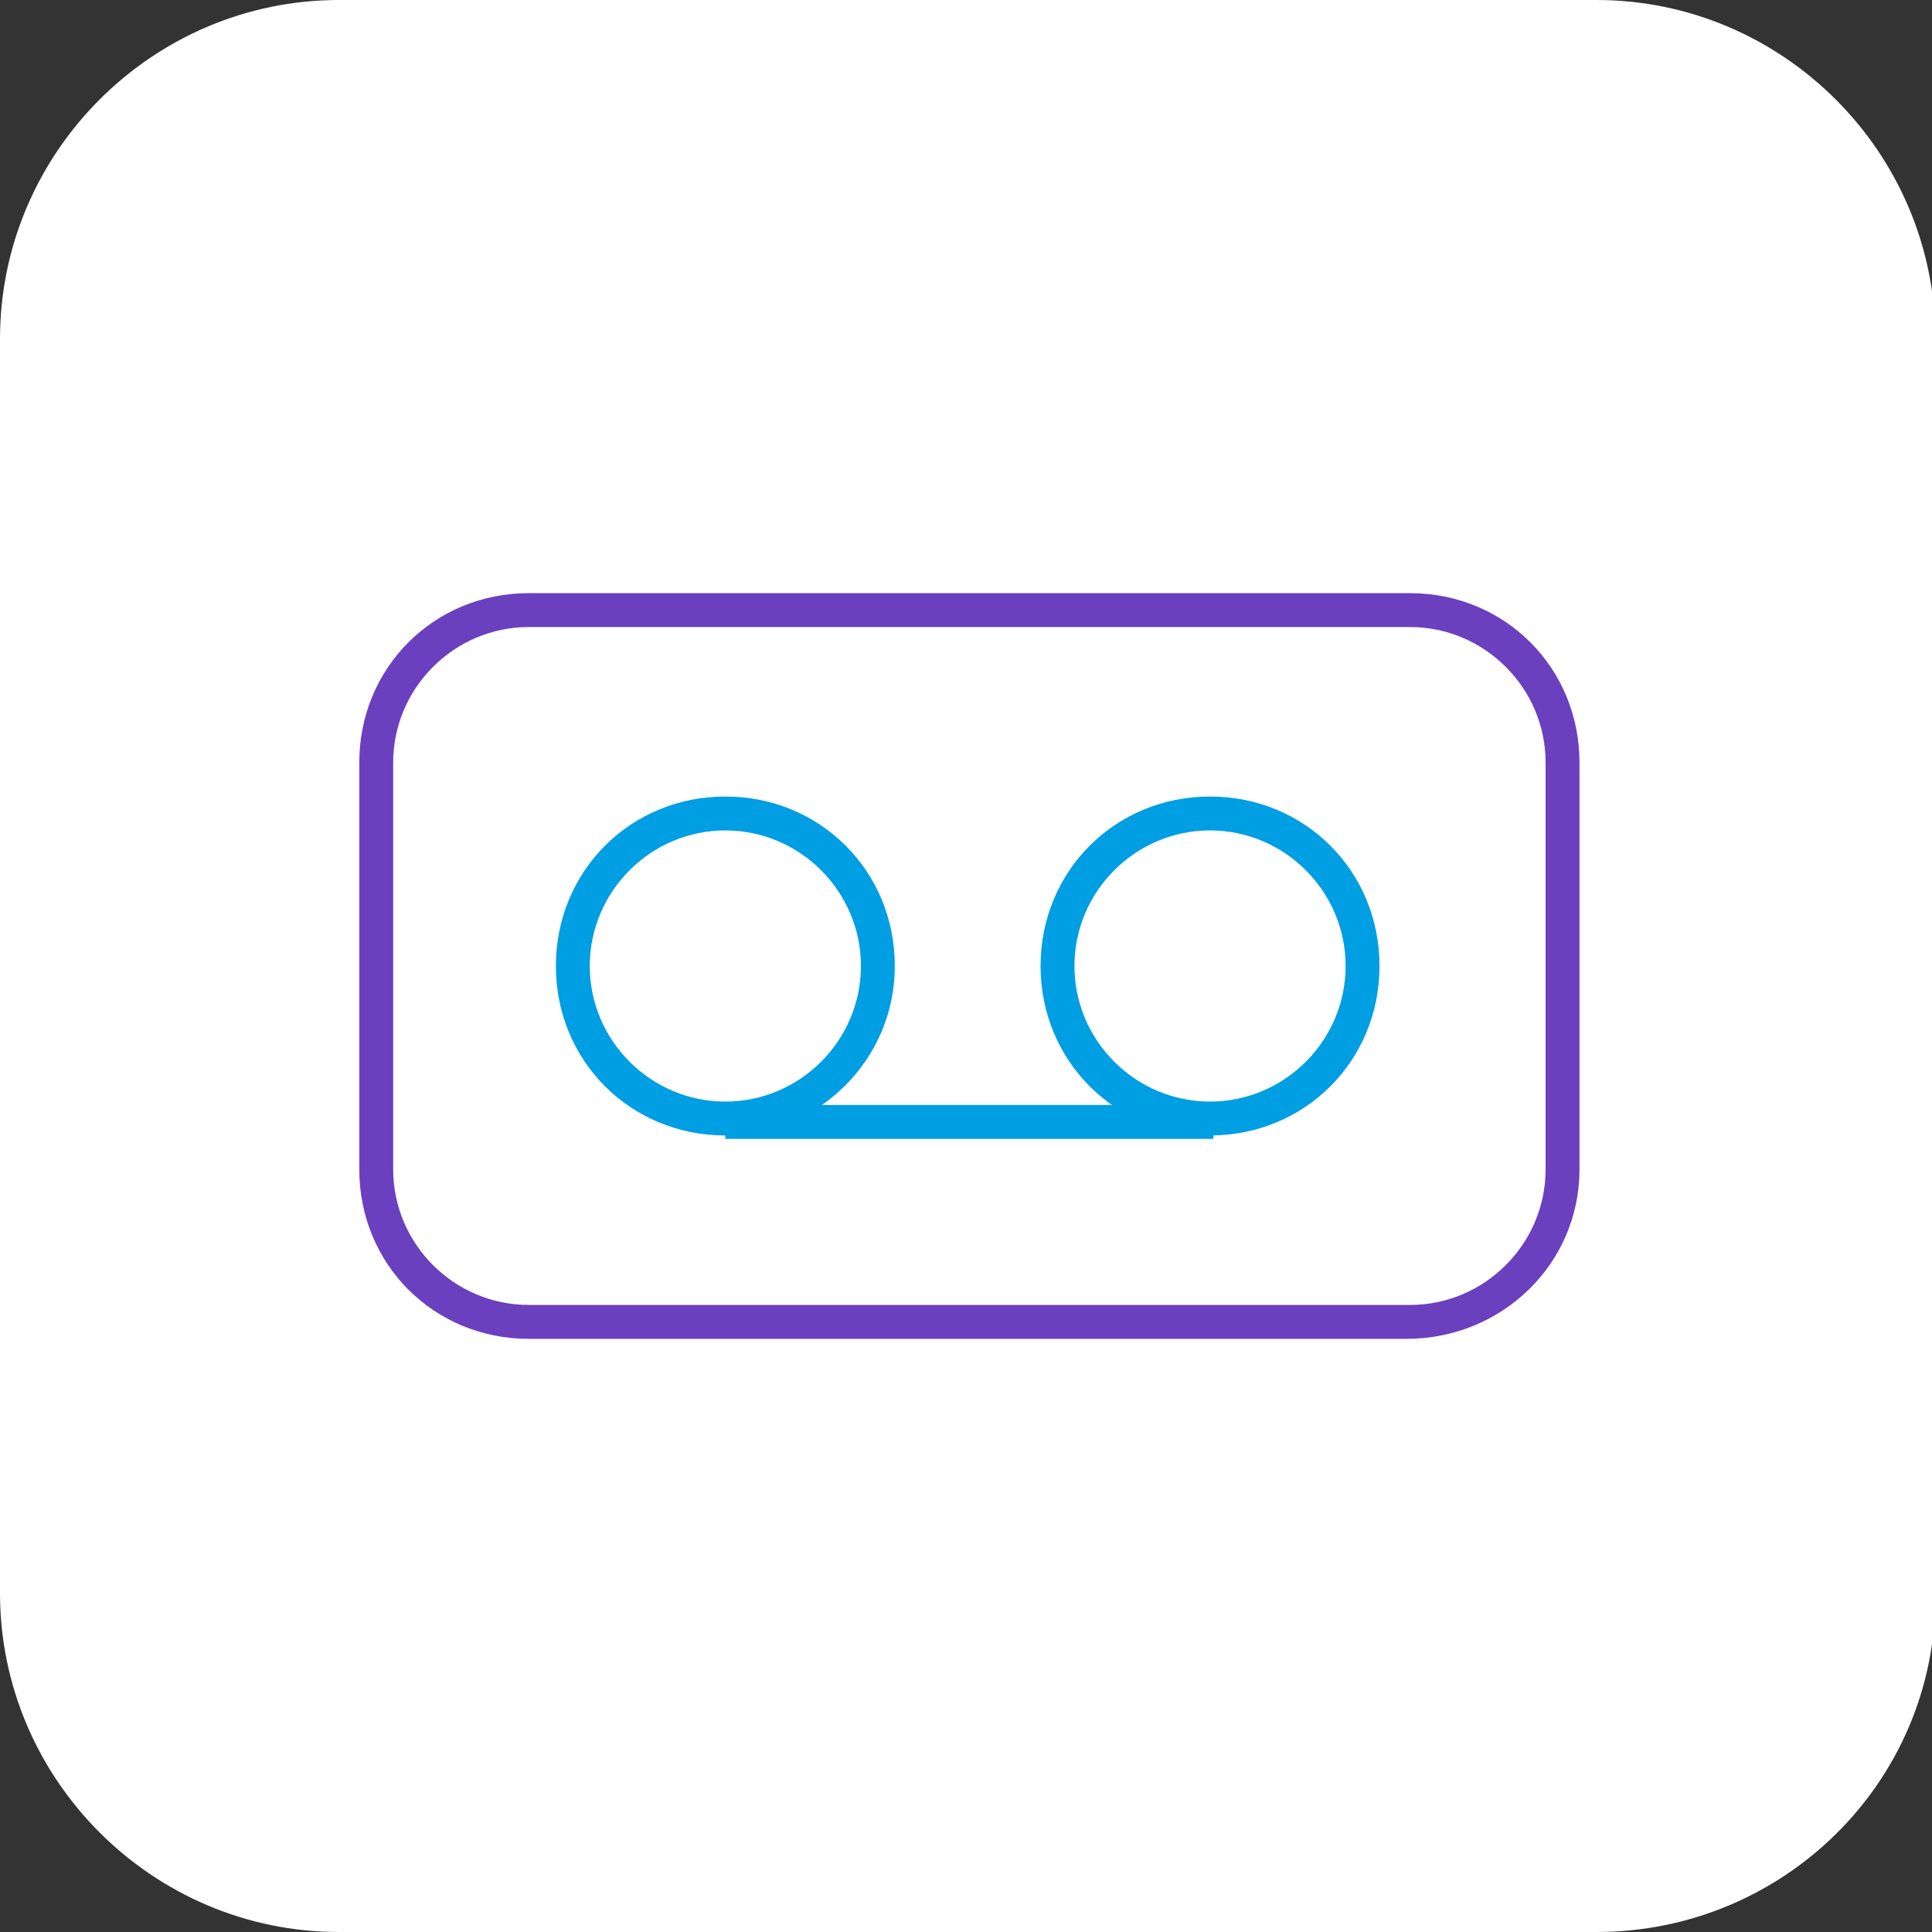
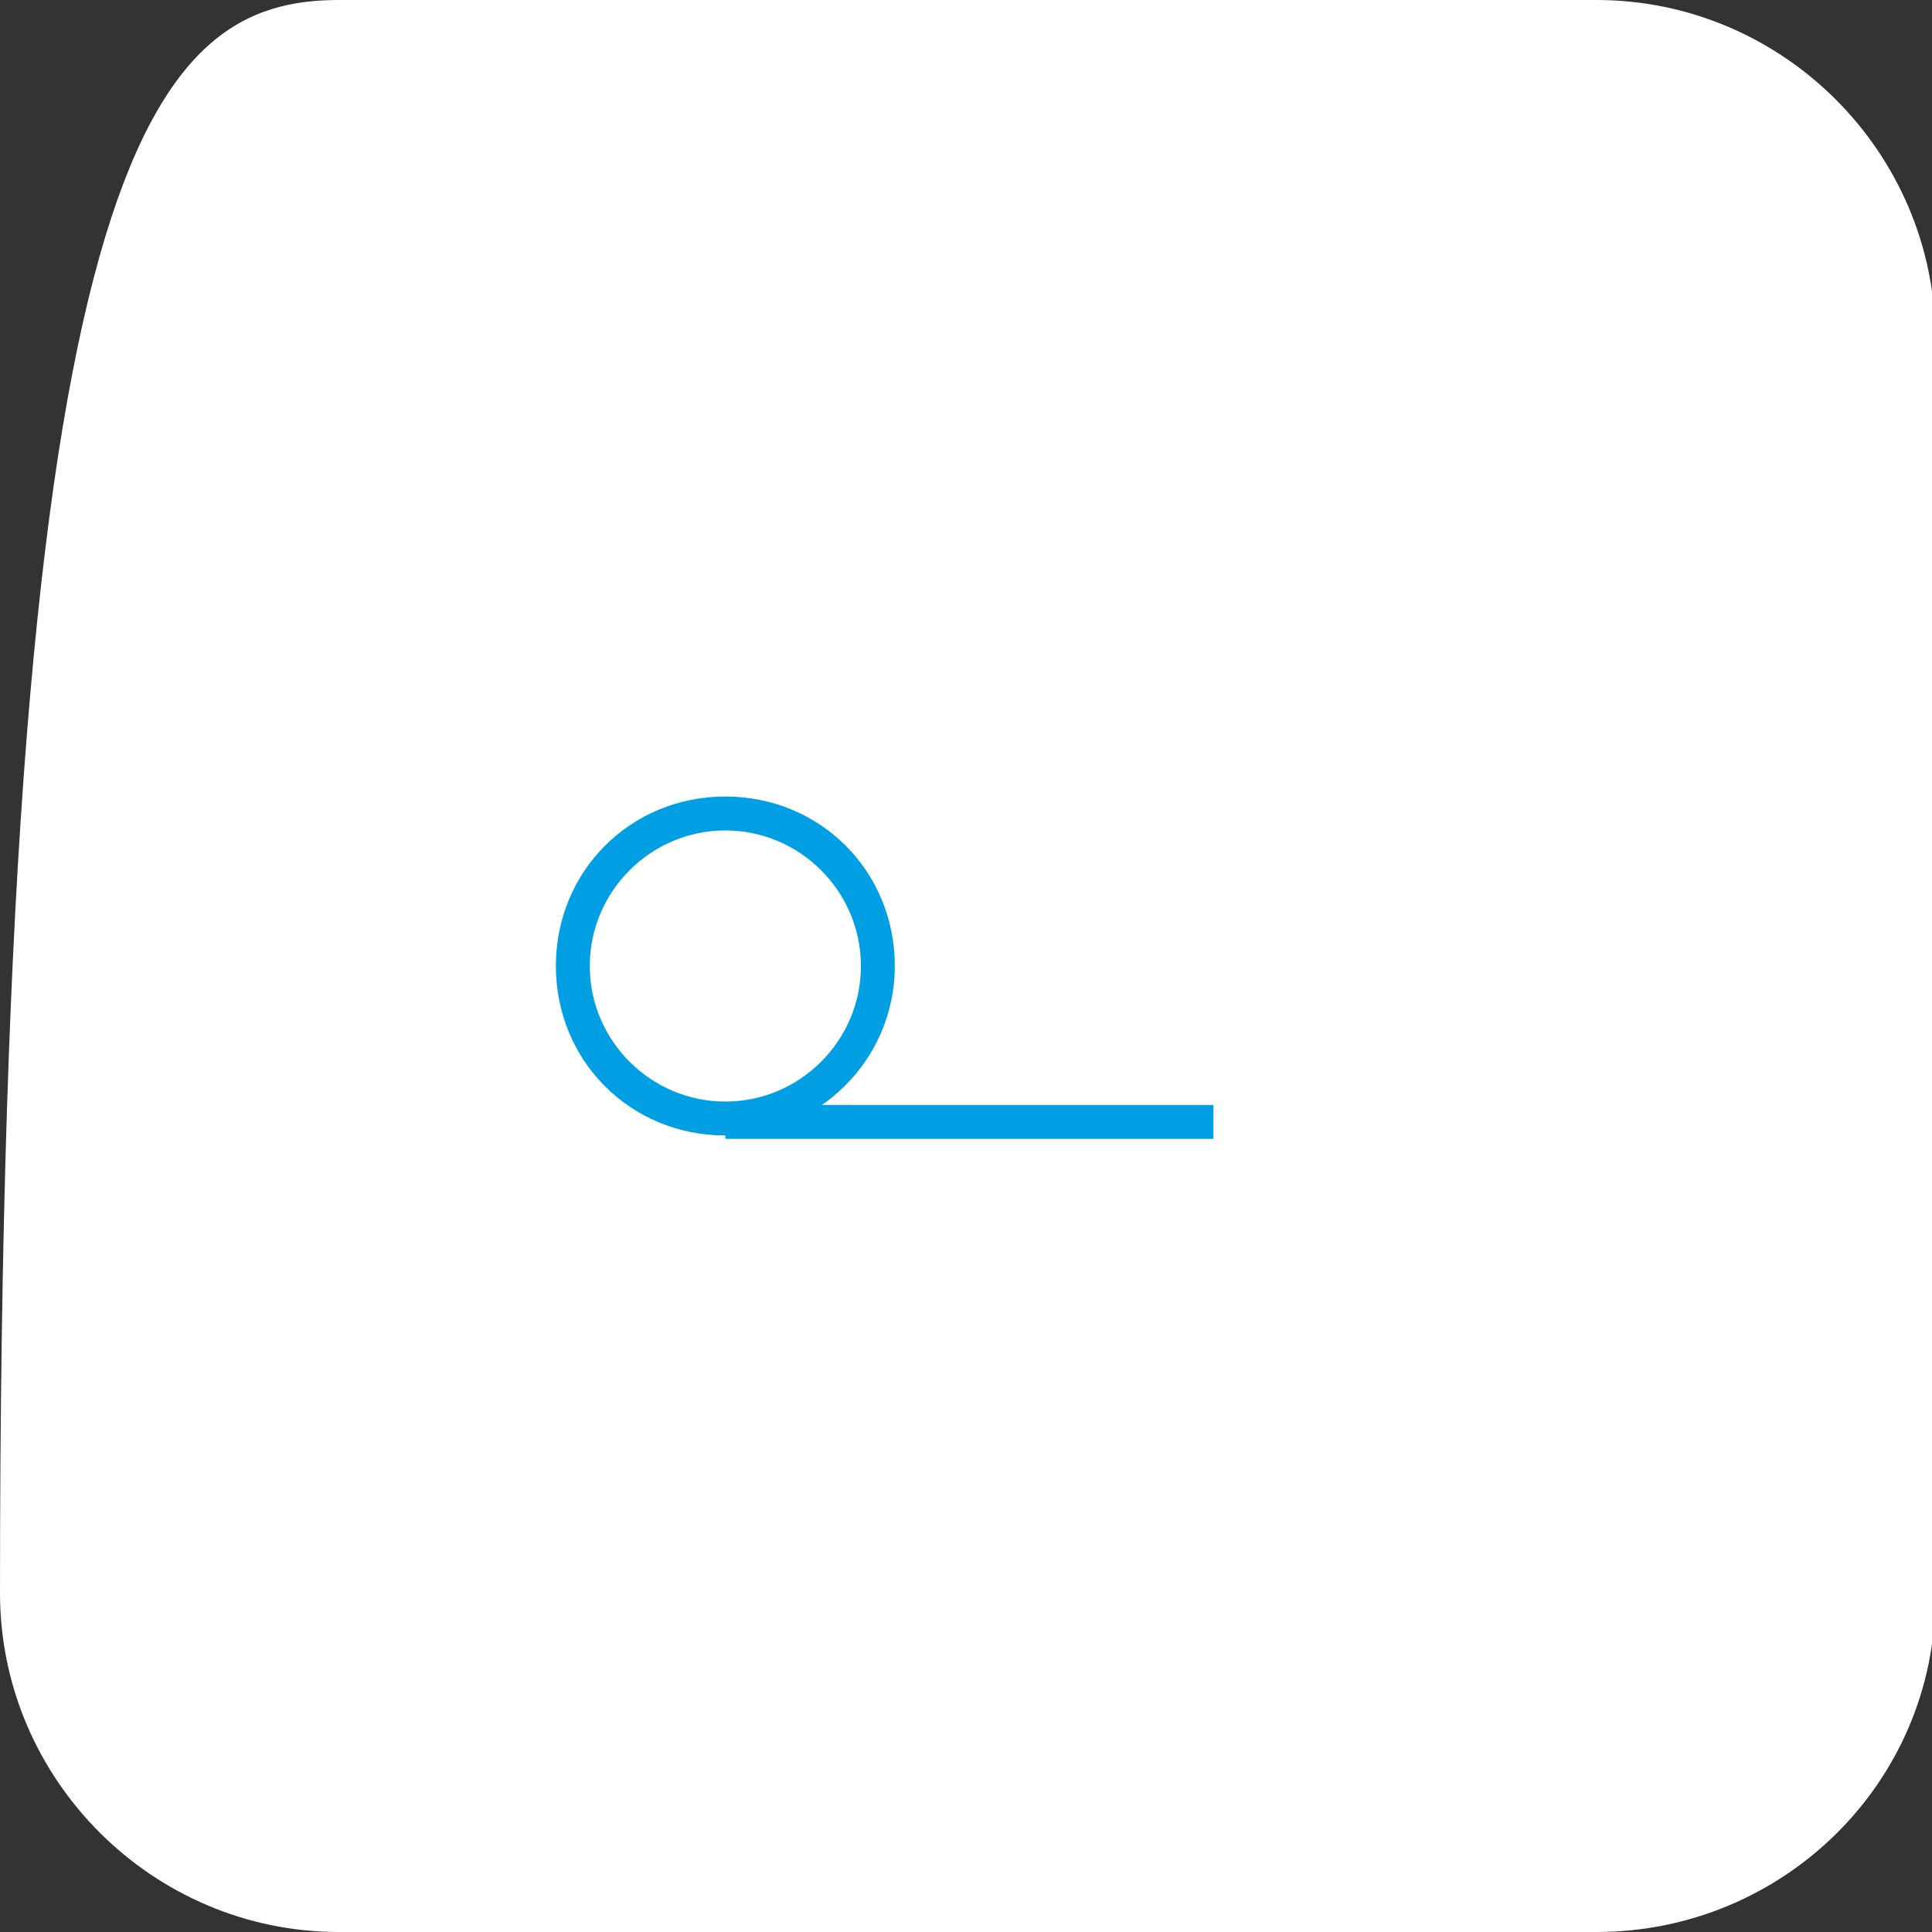
<svg xmlns="http://www.w3.org/2000/svg" id="Layer_1" x="0px" y="0px" viewBox="0 0 57 57" style="enable-background:new 0 0 57 57;" xml:space="preserve">
  <rect x="0" y="0" width="57" height="57" fill="#333333" stroke="none" />
  <style type="text/css">	.st0{fill:#FFFFFF;}	.st1{fill:#6A40BF;}	.st2{fill:#009EE2;}</style>
-   <path class="st0" d="M47.1,57H10c-5.5,0-10-4.5-10-10V10C0,4.5,4.5,0,10,0h37.1c5.5,0,10,4.5,10,10v37.1C57.1,52.6,52.6,57,47.1,57z " />
+   <path class="st0" d="M47.1,57H10c-5.5,0-10-4.5-10-10C0,4.5,4.5,0,10,0h37.1c5.5,0,10,4.5,10,10v37.1C57.1,52.6,52.6,57,47.1,57z " />
  <g id="Layer_2_00000091720442423922978370000004139082825665946501_">
    <g id="Layer_1-2">
-       <path class="st1" d="M41.5,39.5H15.6c-2.8,0-5-2.2-5-5V22.5c0-2.8,2.2-5,5-5h26c2.8,0,5,2.2,5,5v12C46.6,37.3,44.3,39.5,41.5,39.5   C41.5,39.5,41.5,39.5,41.5,39.5z M15.6,18.5c-2.2,0-4,1.8-4,4v12c0,2.2,1.8,4,4,4h26c2.2,0,4-1.8,4-4v-12c0-2.2-1.8-4-4-4H15.6z" />
      <path class="st2" d="M21.4,33.5c-2.8,0-5-2.2-5-5s2.2-5,5-5s5,2.2,5,5S24.1,33.5,21.4,33.5z M21.4,24.5c-2.2,0-4,1.8-4,4   s1.8,4,4,4s4-1.8,4-4C25.4,26.3,23.6,24.5,21.4,24.5L21.4,24.5z" />
-       <path class="st2" d="M35.7,33.5c-2.8,0-5-2.2-5-5s2.2-5,5-5c2.8,0,5,2.2,5,5S38.5,33.5,35.7,33.5z M35.7,24.5c-2.2,0-4,1.8-4,4   s1.8,4,4,4c2.2,0,4-1.8,4-4C39.7,26.3,37.9,24.5,35.7,24.5L35.7,24.5z" />
      <rect x="21.4" y="32.6" class="st2" width="14.4" height="1" />
    </g>
  </g>
</svg>